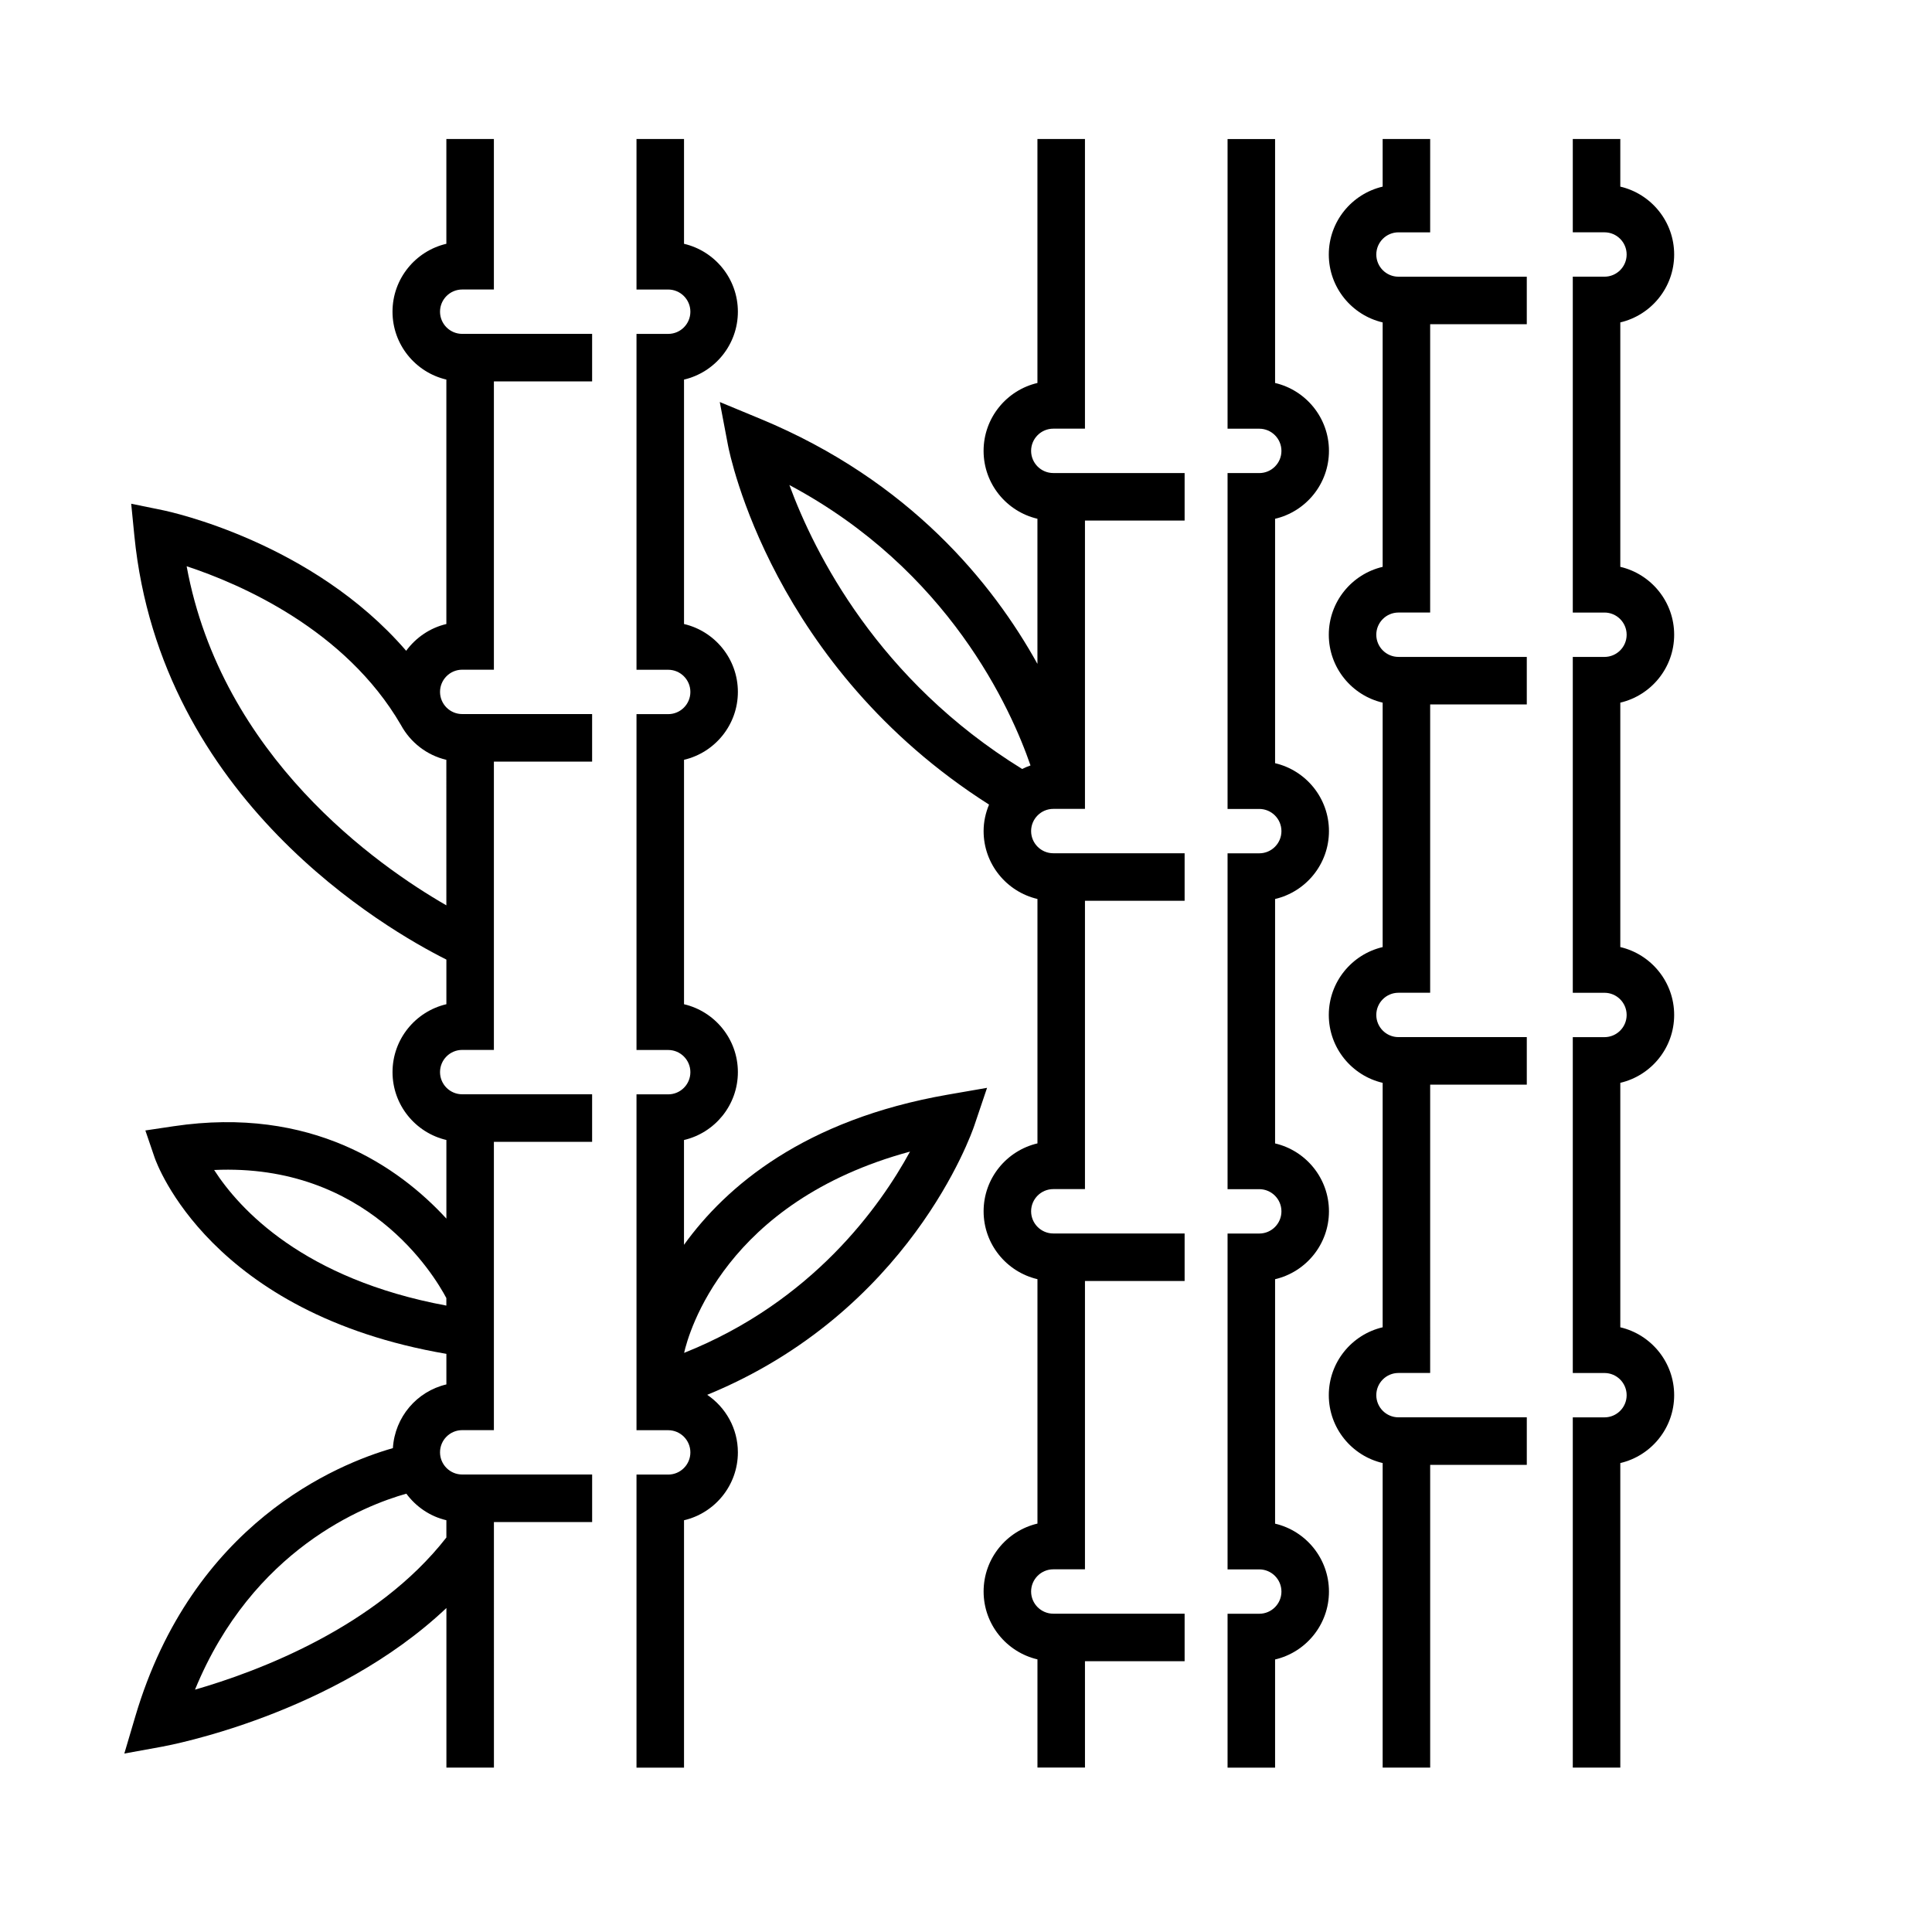
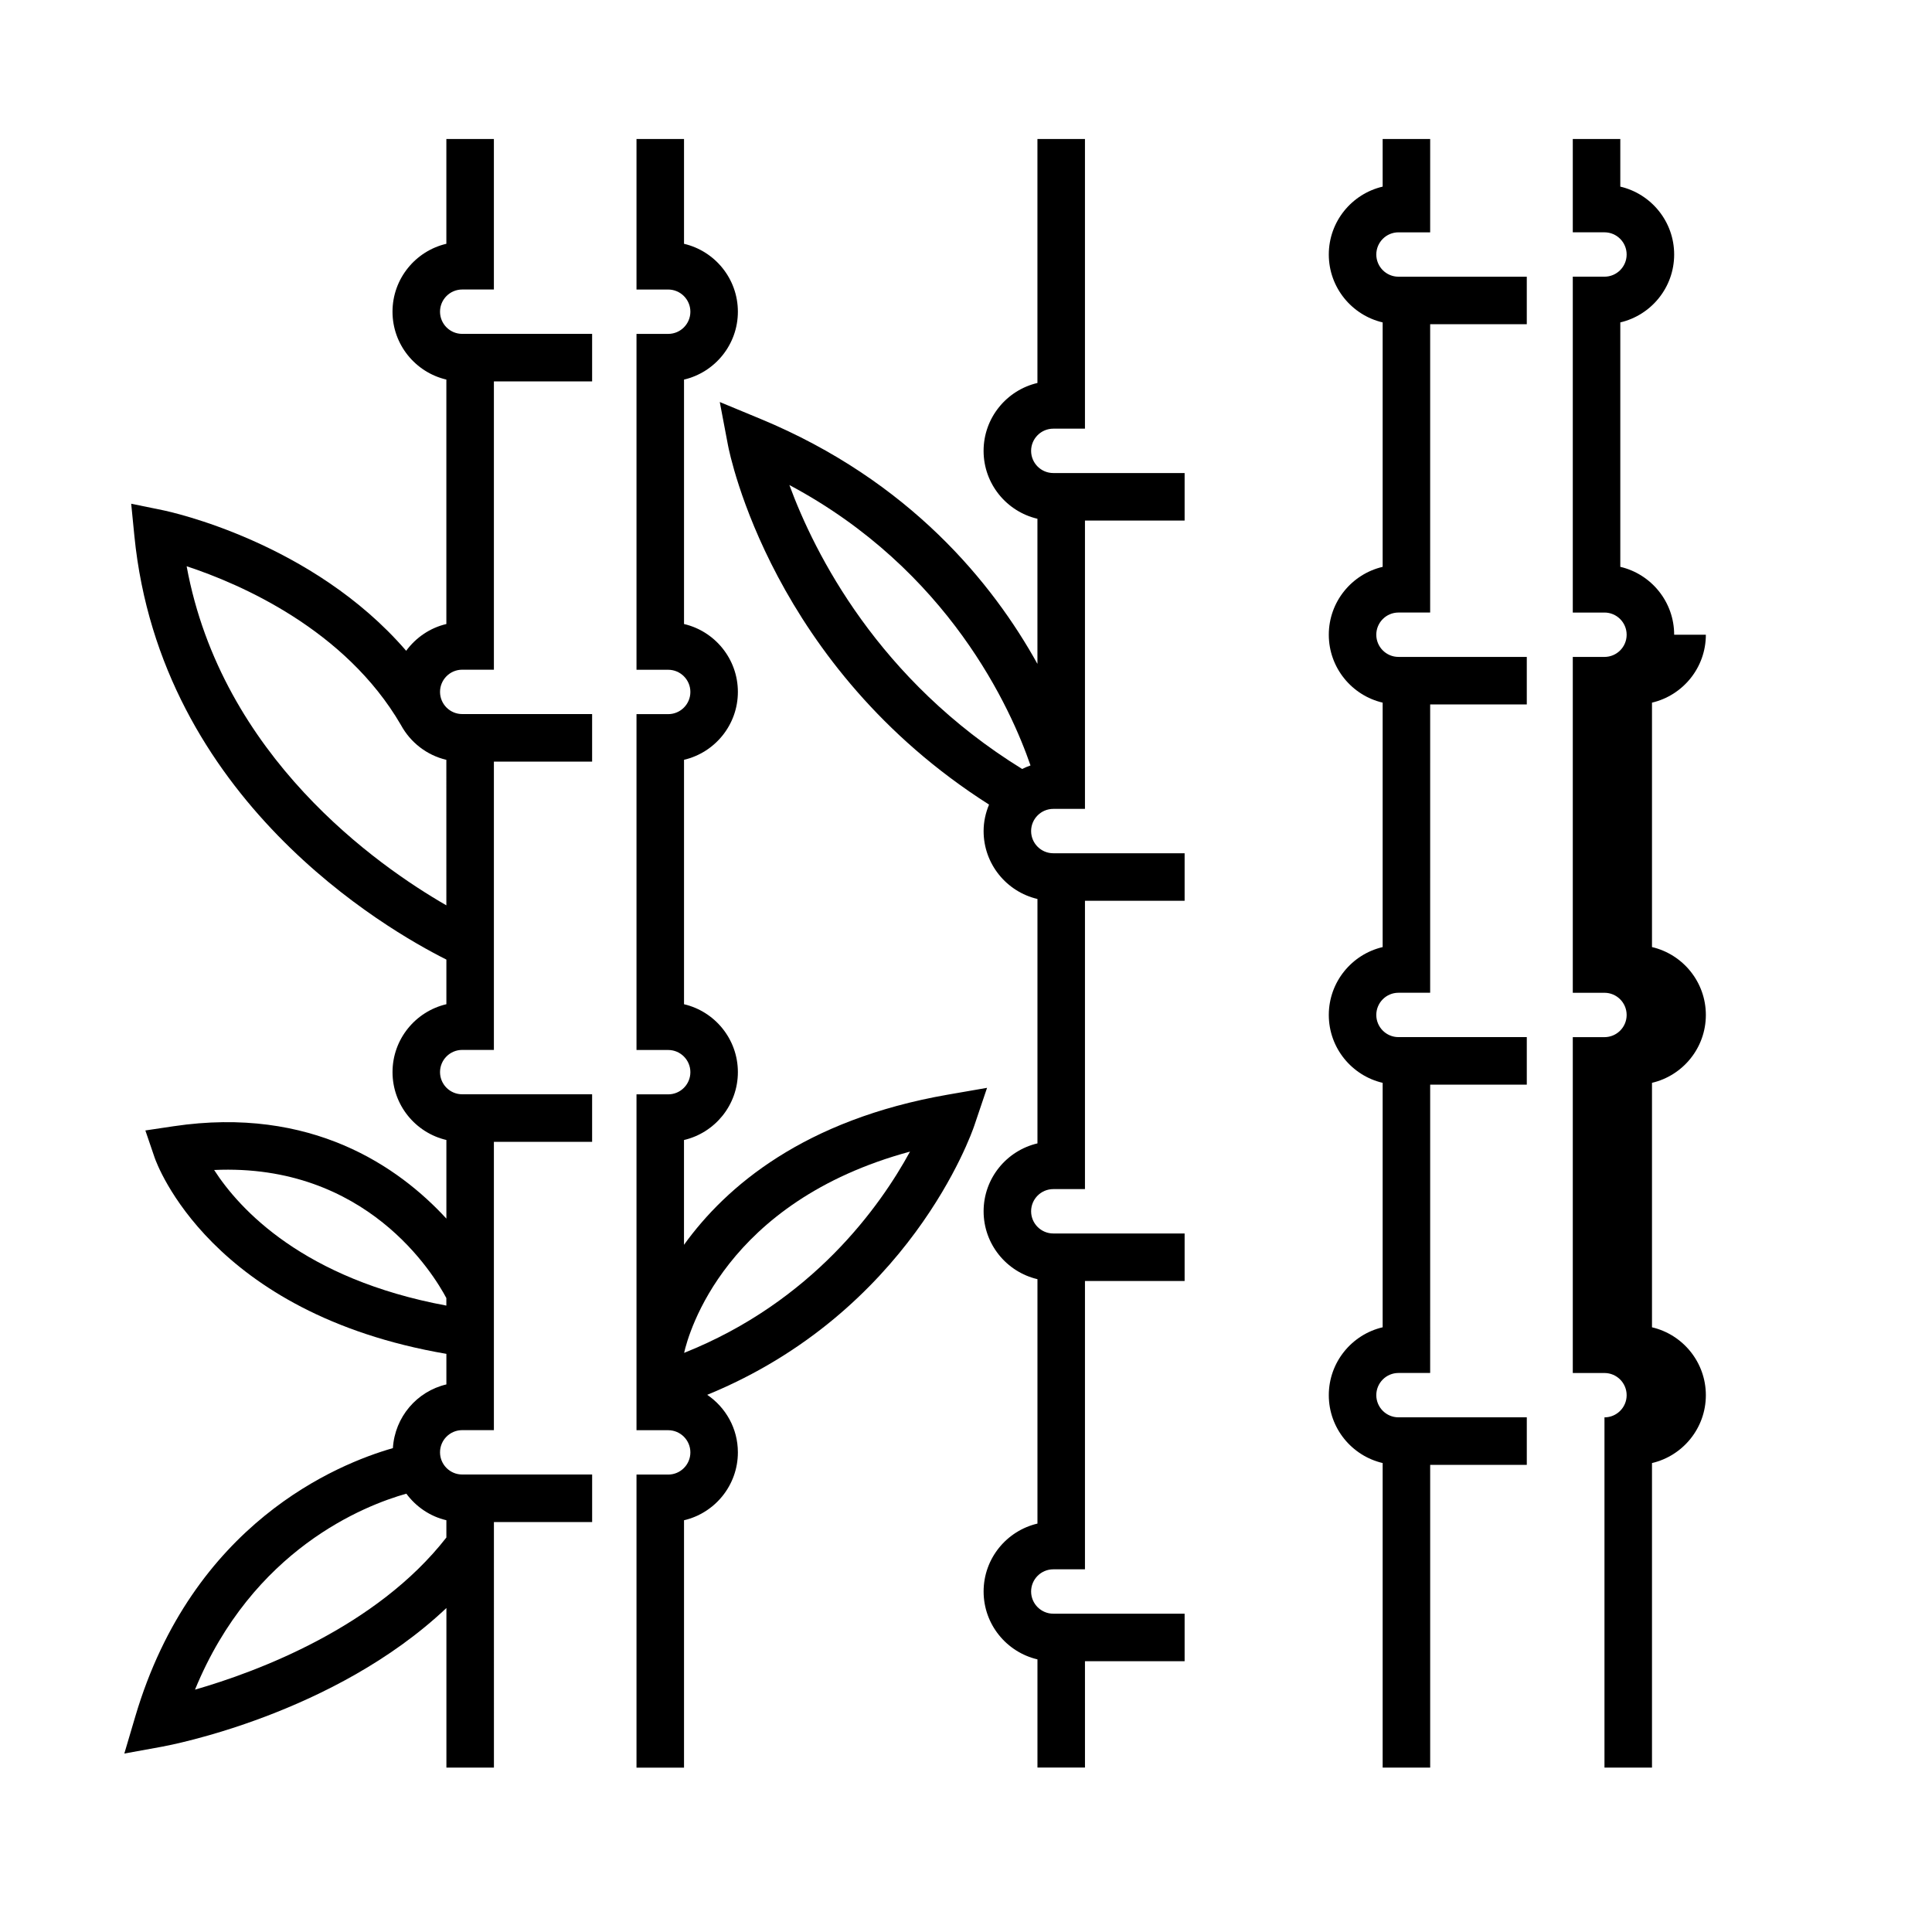
<svg xmlns="http://www.w3.org/2000/svg" fill="#000000" width="800px" height="800px" version="1.1" viewBox="144 144 512 512">
  <g>
-     <path d="m481.91 547.78v-64.777c8.172-1.906 14.277-9.25 14.277-17.992 0-8.742-6.106-16.086-14.277-17.992v-64.777c8.172-1.906 14.277-9.25 14.277-17.996 0-8.742-6.106-16.086-14.277-17.992v-64.773c8.172-1.906 14.277-9.25 14.277-17.996 0-8.742-6.106-16.086-14.277-17.992v-64.648h-12.594v76.766h8.402c3.238 0 5.875 2.637 5.875 5.879 0 3.246-2.637 5.879-5.875 5.879h-8.402v89.008h8.402c3.238 0 5.875 2.637 5.875 5.879 0 3.246-2.637 5.879-5.875 5.879h-8.402v89.004h8.402c3.238 0 5.875 2.637 5.875 5.879 0 3.246-2.637 5.879-5.875 5.879h-8.402v89.004h8.402c3.238 0 5.875 2.637 5.875 5.879 0 3.246-2.637 5.879-5.875 5.879h-8.402v40.789h12.594v-28.672c8.172-1.906 14.277-9.25 14.277-17.992 0.004-8.738-6.106-16.098-14.277-18z" />
-     <path d="m587.67 312.21c0-8.742-6.106-16.086-14.273-17.992v-64.777c8.168-1.906 14.273-9.25 14.273-17.992s-6.106-16.086-14.273-17.992v-12.621h-12.594v24.73h8.398c3.238 0 5.875 2.637 5.875 5.879 0 3.246-2.637 5.879-5.875 5.879h-8.398v89.008h8.398c3.238 0 5.875 2.637 5.875 5.879 0 3.246-2.637 5.879-5.875 5.879h-8.398v89.008h8.398c3.238 0 5.875 2.637 5.875 5.879 0 3.238-2.637 5.875-5.875 5.875h-8.398v89.008h8.398c3.238 0 5.875 2.637 5.875 5.879 0 3.238-2.637 5.875-5.875 5.875h-8.398v92.82h12.594v-80.711c8.168-1.906 14.273-9.246 14.273-17.984 0-8.742-6.106-16.086-14.273-17.992v-64.789c8.168-1.906 14.273-9.246 14.273-17.984 0-8.742-6.106-16.086-14.273-17.992v-64.777c8.168-1.906 14.273-9.25 14.273-17.992z" />
+     <path d="m587.67 312.21c0-8.742-6.106-16.086-14.273-17.992v-64.777c8.168-1.906 14.273-9.25 14.273-17.992s-6.106-16.086-14.273-17.992v-12.621h-12.594v24.73h8.398c3.238 0 5.875 2.637 5.875 5.879 0 3.246-2.637 5.879-5.875 5.879h-8.398v89.008h8.398c3.238 0 5.875 2.637 5.875 5.879 0 3.246-2.637 5.879-5.875 5.879h-8.398v89.008h8.398c3.238 0 5.875 2.637 5.875 5.879 0 3.238-2.637 5.875-5.875 5.875h-8.398v89.008h8.398c3.238 0 5.875 2.637 5.875 5.879 0 3.238-2.637 5.875-5.875 5.875v92.82h12.594v-80.711c8.168-1.906 14.273-9.246 14.273-17.984 0-8.742-6.106-16.086-14.273-17.992v-64.789c8.168-1.906 14.273-9.246 14.273-17.984 0-8.742-6.106-16.086-14.273-17.992v-64.777c8.168-1.906 14.273-9.25 14.273-17.992z" />
    <path d="m266.49 232.48c-3.246 0-5.879-2.637-5.879-5.879 0-3.238 2.637-5.879 5.879-5.879h8.395v-39.883h-12.594v27.77c-8.172 1.906-14.273 9.25-14.273 17.992 0 8.742 6.102 16.086 14.273 17.992v64.781c-4.352 1.02-8.082 3.602-10.652 7.094-24.848-28.828-62.676-36.883-64.496-37.258l-8.375-1.715 0.84 8.504c6.938 69.914 66.809 104.34 82.688 112.3v11.828c-8.172 1.91-14.273 9.25-14.273 17.992s6.102 16.082 14.273 17.992v20.832c-12.605-13.707-35.746-29.93-72.301-24.477l-7.473 1.117 2.438 7.148c0.59 1.727 14.836 41.359 77.336 52.055v8.102c-7.812 1.824-13.672 8.641-14.176 16.879-14.727 4.211-53.113 19.871-68.27 71.129l-2.902 9.812 10.07-1.832c2.082-0.379 45.492-8.578 75.285-36.734v42.289h12.594l-0.004-65.074h26.031v-12.594l-34.434-0.004c-3.246 0-5.879-2.637-5.879-5.879 0-3.246 2.637-5.879 5.879-5.879h8.395v-76.406h26.031v-12.594l-34.426-0.004c-3.246 0-5.879-2.637-5.879-5.879 0-3.246 2.637-5.879 5.879-5.879h8.395v-76.406h26.031v-12.594l-34.426-0.004c-3.246 0-5.879-2.637-5.879-5.879 0-3.238 2.637-5.879 5.879-5.879h8.395v-76.406h26.031v-12.594zm-4.195 314.4v4.578c-18.535 23.773-50.035 35.539-66.617 40.316 15.281-37.23 44.906-48.809 56.008-51.934 2.562 3.461 6.277 6.027 10.609 7.039zm-61.547-92.82c40.41-1.848 58.242 27.715 61.539 33.941v1.996c-37.883-7.047-54.812-25.512-61.539-35.938zm61.547-70.133c-18.312-10.539-59.547-39.418-68.832-89.863 14.234 4.695 42.066 16.727 56.793 42.074 2.484 4.578 6.828 8.004 12.031 9.227l0.004 38.562z" />
    <path d="m423.13 269.36c-3.238 0-5.875-2.637-5.875-5.879 0-3.238 2.637-5.879 5.875-5.879h8.395v-76.762h-12.594v64.652c-8.168 1.906-14.27 9.25-14.27 17.992s6.102 16.086 14.27 17.992v38.465c-11.785-21.262-33.781-48.523-73.414-64.938l-10.77-4.465 2.176 11.457c0.469 2.453 11.754 58.699 69.184 95.23-0.902 2.172-1.441 4.523-1.441 7.019 0 8.742 6.102 16.086 14.27 17.992v64.773c-8.168 1.91-14.27 9.25-14.27 17.992 0 8.742 6.102 16.082 14.27 17.992v64.773c-8.168 1.91-14.27 9.25-14.27 17.992 0 8.742 6.102 16.082 14.27 17.992v28.672h12.594l-0.004-28.184h26.41v-12.594h-34.805c-3.238 0-5.875-2.637-5.875-5.879 0-3.246 2.637-5.879 5.875-5.879h8.395v-76.41h26.41v-12.594h-34.805c-3.238 0-5.875-2.637-5.875-5.879 0-3.246 2.637-5.879 5.875-5.879h8.395v-76.41h26.41v-12.594h-34.805c-3.238 0-5.875-2.637-5.875-5.879 0-3.238 2.637-5.879 5.875-5.879h8.395v-76.41h26.41v-12.594zm-69.938 3.176c42.324 22.555 58.77 59.414 63.902 74.316-0.762 0.266-1.5 0.574-2.211 0.938-38.109-23.492-54.996-57.062-61.691-75.254z" />
    <path d="m514.61 217.33c-3.238 0-5.875-2.637-5.875-5.879 0-3.238 2.637-5.879 5.875-5.879h8.398l0.004-24.734h-12.594v12.621c-8.168 1.906-14.273 9.246-14.273 17.992s6.106 16.086 14.273 17.992v64.781c-8.168 1.906-14.273 9.246-14.273 17.992s6.106 16.086 14.273 17.992v64.781c-8.168 1.906-14.273 9.25-14.273 17.992s6.106 16.082 14.273 17.984v64.781c-8.168 1.906-14.273 9.25-14.273 17.992 0 8.742 6.106 16.082 14.273 17.984v80.711h12.594v-80.23h25.605v-12.594h-34.008c-3.238 0-5.875-2.637-5.875-5.875 0-3.246 2.637-5.879 5.875-5.879h8.398l0.004-76.414h25.605v-12.594h-34.008c-3.238 0-5.875-2.637-5.875-5.875 0-3.246 2.637-5.879 5.875-5.879h8.398l0.004-76.41h25.605v-12.594h-34.008c-3.238 0-5.875-2.637-5.875-5.879 0-3.238 2.637-5.879 5.875-5.879h8.398l0.004-76.41h25.605v-12.594z" />
    <path d="m395.14 434.1c-37.992 6.625-58.707 24.277-69.875 39.789v-27.773c8.172-1.906 14.281-9.25 14.281-17.992s-6.106-16.086-14.273-17.992v-64.777c8.164-1.906 14.273-9.25 14.273-17.992 0-8.742-6.106-16.086-14.273-17.992v-64.777c8.164-1.906 14.273-9.25 14.273-17.992 0-8.742-6.106-16.086-14.273-17.992v-27.77h-12.594v39.887h8.398c3.238 0 5.879 2.637 5.879 5.879 0 3.246-2.637 5.879-5.879 5.879h-8.398v89.008h8.398c3.238 0 5.879 2.637 5.879 5.879 0 3.246-2.637 5.879-5.879 5.879h-8.398v89.004h8.398c3.238 0 5.879 2.637 5.879 5.879 0 3.246-2.637 5.879-5.879 5.879h-8.398v89.004h8.398c3.238 0 5.879 2.637 5.879 5.879 0 3.246-2.637 5.879-5.879 5.879h-8.398v77.668h12.594v-65.562c8.164-1.902 14.273-9.25 14.273-17.992 0-6.348-3.238-11.926-8.125-15.25 53.535-21.938 70.055-69.191 70.773-71.32l3.387-10.035zm-69.844 68.426c1.199-5.316 10.863-40.055 59.867-53.34-7.898 14.488-25.859 39.793-59.867 53.34z" />
  </g>
</svg>